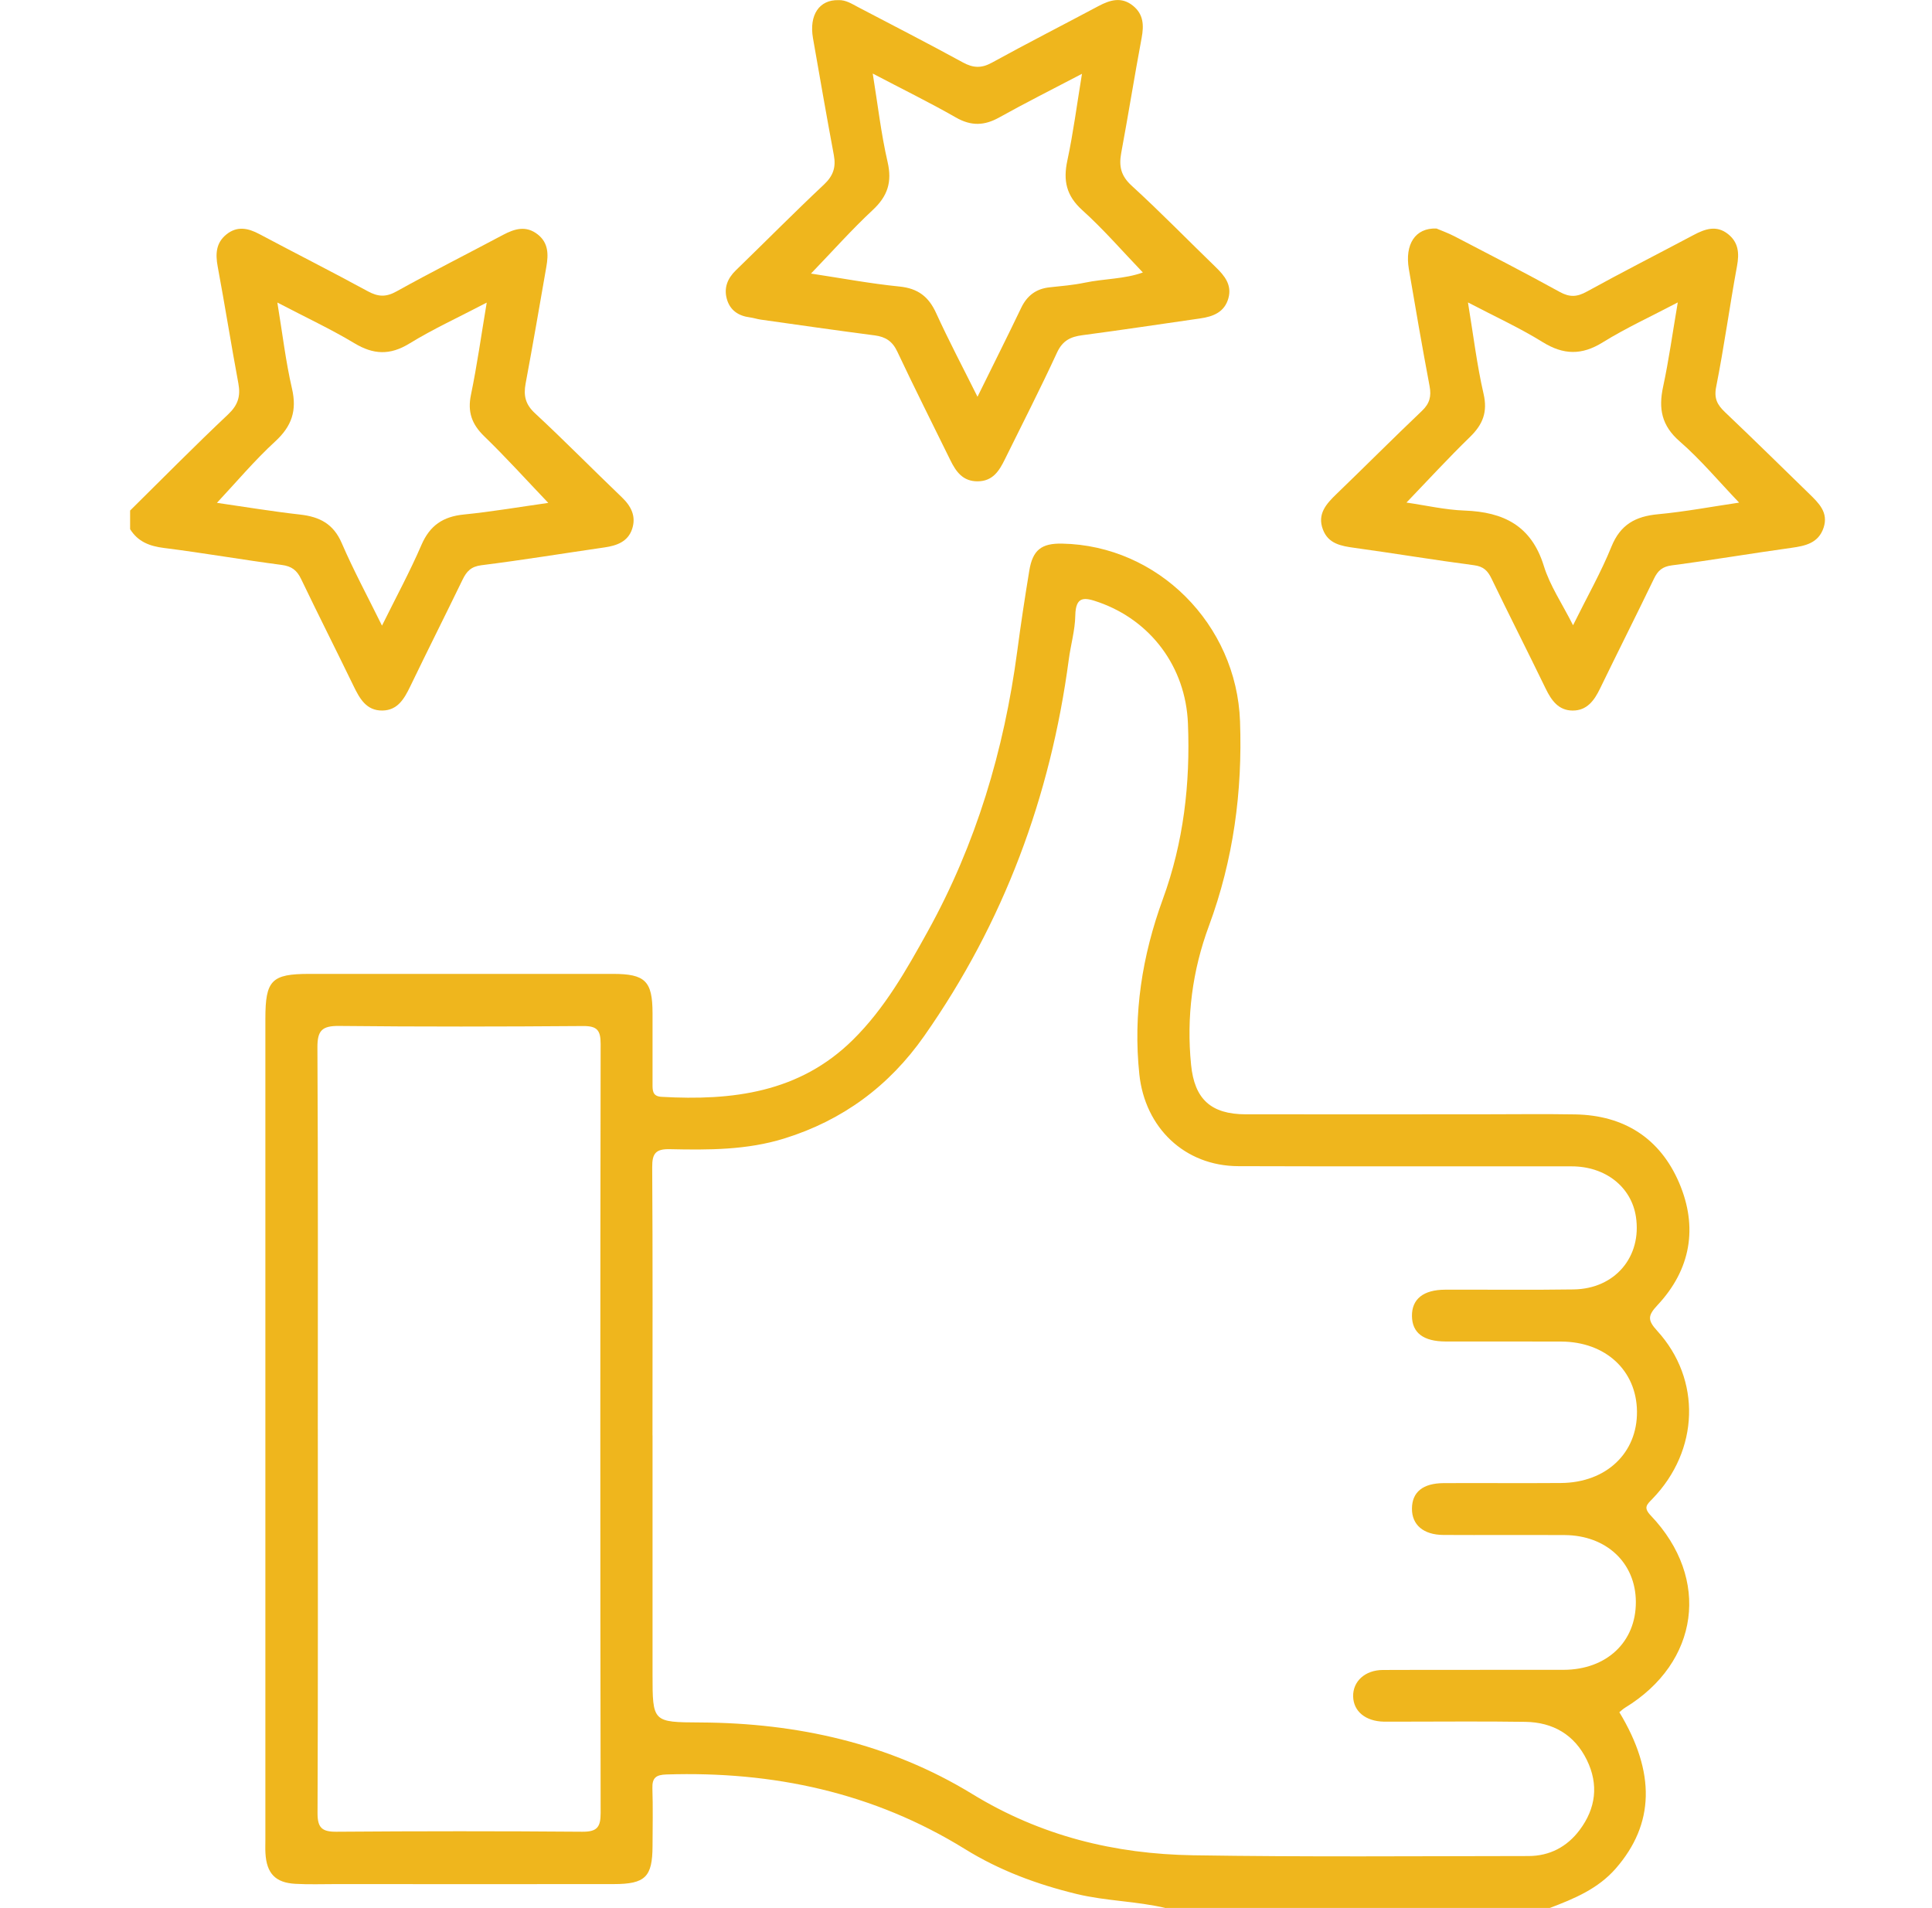
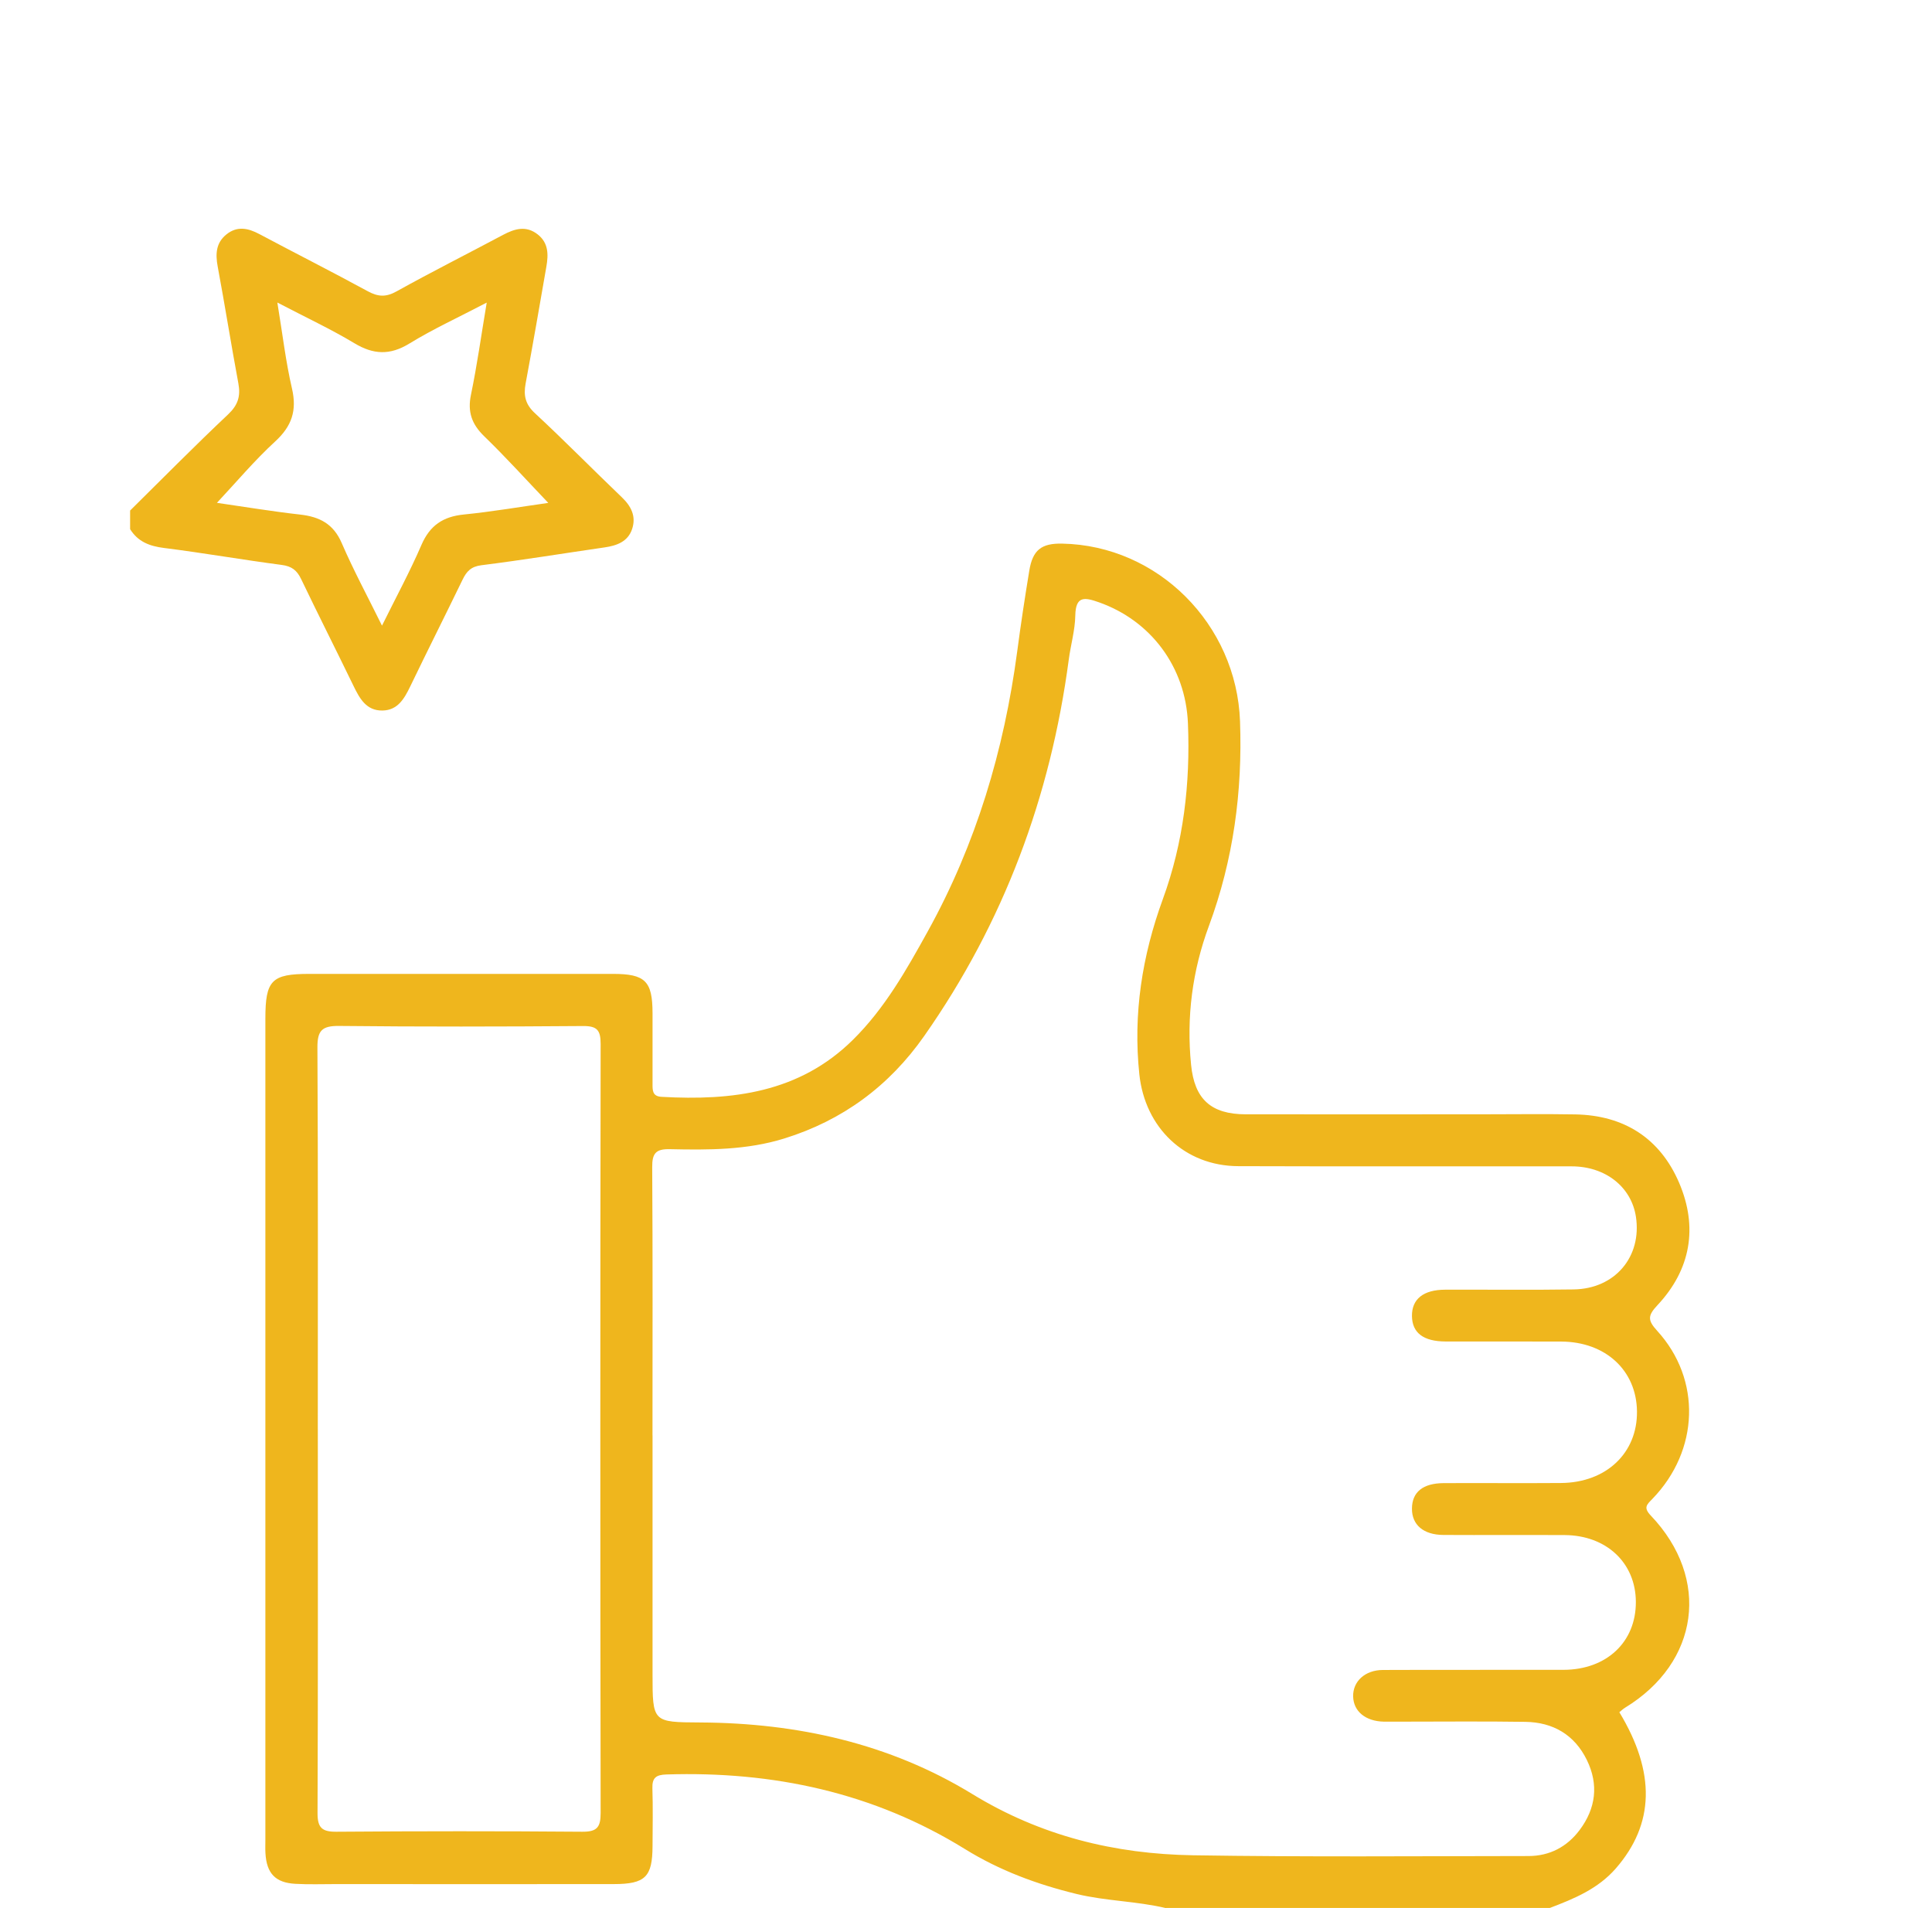
<svg xmlns="http://www.w3.org/2000/svg" width="81" height="80" viewBox="0 0 81 80" fill="none">
  <g clip-path="url(#clip0_2996_3246)">
    <path d="M48.883 80C47.649 79.706 46.372 79.707 45.133 79.407C43.477 79.004 41.907 78.423 40.459 77.526C36.618 75.15 32.411 74.256 27.942 74.397C27.511 74.411 27.337 74.53 27.352 74.978C27.378 75.784 27.361 76.592 27.358 77.398C27.353 78.694 27.056 78.992 25.731 78.993C21.853 78.998 17.975 78.995 14.097 78.993C13.524 78.993 12.951 79.014 12.38 78.982C11.542 78.935 11.177 78.542 11.129 77.697C11.118 77.515 11.126 77.332 11.126 77.15C11.126 65.67 11.126 54.188 11.126 42.708C11.126 41.097 11.386 40.832 12.97 40.832C17.213 40.832 21.456 40.832 25.698 40.832C27.052 40.832 27.355 41.133 27.358 42.473C27.361 43.462 27.358 44.452 27.358 45.441C27.358 45.709 27.347 45.964 27.732 45.986C30.699 46.154 33.514 45.817 35.763 43.592C37.094 42.277 38.004 40.664 38.898 39.047C40.922 35.389 42.096 31.454 42.646 27.319C42.796 26.186 42.967 25.056 43.153 23.928C43.295 23.059 43.662 22.774 44.531 22.792C48.545 22.867 51.845 26.175 51.989 30.244C52.094 33.187 51.712 36.044 50.685 38.819C49.99 40.694 49.736 42.643 49.937 44.646C50.079 46.075 50.763 46.717 52.226 46.719C55.505 46.723 58.784 46.719 62.064 46.719C63.391 46.719 64.719 46.7 66.047 46.723C68.093 46.761 69.6 47.725 70.399 49.592C71.194 51.451 70.889 53.228 69.491 54.72C69.081 55.157 69.07 55.35 69.478 55.796C71.343 57.839 71.241 60.812 69.279 62.841C69.04 63.088 68.888 63.204 69.215 63.547C71.727 66.187 71.241 69.703 68.13 71.599C68.044 71.652 67.971 71.724 67.892 71.787C69.424 74.322 69.364 76.479 67.741 78.34C66.994 79.195 65.995 79.607 64.976 79.994H48.886L48.883 80ZM27.358 60.18V70.179C27.358 72.213 27.358 72.206 29.36 72.217C33.417 72.238 37.293 73.094 40.758 75.214C43.64 76.978 46.733 77.733 50.024 77.785C54.709 77.86 59.396 77.821 64.082 77.817C64.966 77.817 65.699 77.432 66.227 76.726C66.908 75.818 67.033 74.819 66.529 73.789C66.011 72.731 65.114 72.21 63.955 72.191C62.184 72.164 60.415 72.183 58.645 72.183C58.436 72.183 58.228 72.186 58.02 72.183C57.25 72.167 56.745 71.751 56.731 71.125C56.717 70.497 57.226 70.019 57.978 70.016C60.503 70.005 63.028 70.016 65.553 70.01C67.36 70.005 68.591 68.842 68.584 67.162C68.578 65.525 67.349 64.368 65.593 64.36C63.9 64.352 62.208 64.364 60.515 64.355C59.678 64.35 59.192 63.931 59.197 63.251C59.2 62.559 59.653 62.187 60.528 62.182C62.169 62.174 63.808 62.19 65.448 62.177C67.344 62.162 68.652 60.917 68.631 59.173C68.611 57.457 67.315 56.256 65.455 56.247C63.841 56.239 62.227 56.247 60.612 56.244C59.676 56.242 59.205 55.882 59.197 55.176C59.189 54.467 59.673 54.075 60.587 54.072C62.383 54.066 64.18 54.088 65.976 54.061C67.712 54.036 68.844 52.688 68.586 51.008C68.393 49.762 67.31 48.903 65.896 48.901C61.236 48.896 56.576 48.909 51.916 48.893C49.664 48.885 48.006 47.279 47.768 45.048C47.499 42.509 47.886 40.07 48.753 37.696C49.624 35.312 49.907 32.847 49.805 30.332C49.71 27.958 48.246 26.018 46.067 25.25C45.476 25.041 45.097 24.973 45.082 25.81C45.071 26.427 44.889 27.041 44.808 27.659C44.044 33.402 42.082 38.682 38.747 43.437C37.277 45.533 35.331 46.972 32.881 47.733C31.312 48.22 29.698 48.217 28.087 48.181C27.5 48.167 27.339 48.352 27.344 48.934C27.369 52.684 27.356 56.433 27.356 60.183L27.358 60.18ZM13.325 59.929C13.325 65.29 13.335 70.65 13.313 76.011C13.31 76.628 13.495 76.803 14.105 76.798C17.538 76.772 20.973 76.77 24.407 76.798C25.028 76.803 25.183 76.615 25.182 76.009C25.164 65.261 25.164 54.514 25.182 43.767C25.182 43.188 25.03 43.014 24.443 43.018C21.034 43.044 17.626 43.05 14.218 43.014C13.502 43.007 13.303 43.204 13.308 43.922C13.338 49.256 13.324 54.592 13.324 59.926L13.325 59.929Z" fill="#EFB61D" />
    <path d="M5.455 21.405C6.822 20.055 8.171 18.687 9.568 17.37C9.98 16.98 10.092 16.608 9.994 16.077C9.69 14.444 9.43 12.803 9.126 11.17C9.029 10.644 9.054 10.181 9.494 9.827C9.942 9.467 10.398 9.561 10.872 9.813C12.384 10.618 13.914 11.391 15.417 12.21C15.846 12.443 16.176 12.467 16.621 12.219C18.096 11.399 19.603 10.641 21.092 9.847C21.581 9.588 22.055 9.447 22.542 9.827C23.001 10.186 22.994 10.677 22.907 11.178C22.623 12.814 22.34 14.452 22.036 16.085C21.944 16.584 22.025 16.952 22.428 17.325C23.668 18.474 24.851 19.683 26.072 20.85C26.467 21.228 26.675 21.652 26.504 22.173C26.329 22.709 25.863 22.876 25.346 22.951C23.625 23.2 21.908 23.482 20.184 23.698C19.747 23.753 19.563 23.955 19.393 24.304C18.669 25.799 17.92 27.283 17.199 28.78C16.95 29.295 16.674 29.779 16.037 29.79C15.356 29.802 15.076 29.283 14.817 28.749C14.092 27.254 13.342 25.773 12.624 24.276C12.449 23.911 12.231 23.741 11.815 23.686C10.168 23.47 8.53 23.183 6.881 22.975C6.275 22.9 5.785 22.715 5.455 22.186C5.455 21.926 5.455 21.666 5.455 21.405ZM22.986 21.084C22.061 20.115 21.21 19.171 20.298 18.288C19.777 17.782 19.596 17.267 19.746 16.547C20.001 15.319 20.173 14.075 20.406 12.687C19.217 13.309 18.154 13.796 17.166 14.402C16.352 14.901 15.66 14.873 14.856 14.389C13.865 13.793 12.81 13.303 11.628 12.684C11.846 14.006 11.98 15.164 12.242 16.293C12.455 17.214 12.234 17.868 11.539 18.507C10.67 19.305 9.904 20.218 9.095 21.082C10.225 21.245 11.4 21.441 12.582 21.574C13.396 21.666 13.978 21.96 14.326 22.767C14.817 23.905 15.409 25.001 16.015 26.231C16.61 25.029 17.191 23.956 17.671 22.843C18.024 22.028 18.578 21.658 19.444 21.572C20.63 21.453 21.808 21.251 22.985 21.085L22.986 21.084Z" fill="#EFB61D" />
-     <path d="M60.222 9.58C60.416 9.663 60.711 9.768 60.985 9.91C62.459 10.677 63.937 11.437 65.393 12.24C65.811 12.47 66.118 12.453 66.528 12.226C68.006 11.412 69.512 10.646 71.003 9.854C71.488 9.595 71.97 9.429 72.454 9.818C72.889 10.167 72.924 10.619 72.825 11.155C72.515 12.839 72.285 14.54 71.951 16.219C71.853 16.717 72.005 16.979 72.327 17.286C73.516 18.414 74.683 19.565 75.858 20.708C76.254 21.095 76.665 21.486 76.456 22.122C76.241 22.771 75.695 22.887 75.098 22.97C73.426 23.202 71.762 23.485 70.09 23.704C69.694 23.756 69.508 23.925 69.346 24.257C68.601 25.801 67.829 27.33 67.081 28.872C66.84 29.37 66.535 29.791 65.938 29.791C65.342 29.791 65.044 29.367 64.802 28.869C64.055 27.327 63.278 25.801 62.533 24.259C62.373 23.927 62.196 23.75 61.8 23.698C60.128 23.479 58.462 23.2 56.79 22.97C56.225 22.892 55.688 22.8 55.463 22.198C55.218 21.55 55.604 21.126 56.036 20.709C57.235 19.554 58.409 18.374 59.616 17.226C59.94 16.918 60.016 16.616 59.936 16.19C59.629 14.557 59.344 12.919 59.067 11.282C58.891 10.245 59.333 9.548 60.221 9.581L60.222 9.58ZM70.341 12.68C69.191 13.284 68.156 13.758 67.197 14.353C66.314 14.901 65.551 14.884 64.673 14.341C63.702 13.739 62.655 13.262 61.545 12.68C61.774 14.067 61.921 15.305 62.2 16.515C62.376 17.282 62.165 17.799 61.631 18.319C60.725 19.2 59.868 20.133 58.967 21.071C59.776 21.187 60.587 21.377 61.403 21.406C63.034 21.466 64.203 22.036 64.725 23.725C64.983 24.561 65.5 25.317 65.951 26.214C66.542 25.02 67.123 23.999 67.56 22.92C67.937 21.989 68.573 21.647 69.517 21.56C70.657 21.453 71.787 21.239 72.913 21.073C72.05 20.171 71.297 19.266 70.42 18.504C69.661 17.843 69.528 17.132 69.727 16.213C69.966 15.103 70.12 13.976 70.341 12.683V12.68Z" fill="#EFB61D" />
-     <path d="M35.159 0.005C35.461 -0.003 35.704 0.155 35.956 0.288C37.428 1.06 38.907 1.818 40.363 2.614C40.797 2.852 41.141 2.871 41.583 2.629C43.061 1.816 44.565 1.049 46.054 0.255C46.544 -0.006 47.023 -0.147 47.504 0.243C47.944 0.6 47.962 1.061 47.864 1.587C47.563 3.194 47.306 4.809 47.007 6.417C46.906 6.97 46.993 7.372 47.444 7.784C48.653 8.889 49.797 10.065 50.975 11.205C51.347 11.565 51.654 11.95 51.502 12.501C51.341 13.087 50.865 13.273 50.317 13.351C48.673 13.585 47.031 13.837 45.384 14.053C44.88 14.118 44.548 14.281 44.315 14.784C43.62 16.293 42.862 17.771 42.127 19.263C41.891 19.745 41.62 20.176 40.991 20.18C40.365 20.185 40.078 19.773 39.84 19.286C39.098 17.773 38.337 16.266 37.619 14.74C37.415 14.308 37.13 14.122 36.676 14.062C35.081 13.855 33.487 13.625 31.893 13.4C31.74 13.378 31.59 13.326 31.434 13.306C30.951 13.243 30.599 13.002 30.47 12.525C30.345 12.058 30.505 11.668 30.854 11.33C32.087 10.136 33.293 8.913 34.544 7.739C34.932 7.374 35.054 7.015 34.96 6.508C34.655 4.875 34.371 3.239 34.085 1.603C33.914 0.626 34.351 -0.019 35.157 0.006L35.159 0.005ZM40.983 16.633C41.628 15.322 42.231 14.122 42.812 12.91C43.059 12.393 43.441 12.105 44.009 12.046C44.499 11.994 44.994 11.953 45.475 11.853C46.286 11.682 47.139 11.704 47.915 11.424C47.042 10.514 46.258 9.606 45.374 8.81C44.703 8.204 44.568 7.568 44.75 6.726C44.996 5.578 45.146 4.41 45.362 3.095C44.092 3.76 42.981 4.318 41.897 4.922C41.27 5.273 40.715 5.292 40.075 4.925C38.976 4.296 37.836 3.739 36.59 3.084C36.804 4.406 36.941 5.614 37.213 6.791C37.407 7.632 37.216 8.221 36.593 8.802C35.71 9.625 34.904 10.532 34.001 11.47C35.273 11.662 36.49 11.891 37.717 12.014C38.486 12.093 38.934 12.437 39.247 13.124C39.773 14.277 40.366 15.399 40.98 16.631L40.983 16.633Z" fill="#EFB61D" />
  </g>
  <defs>
    <clipPath id="clip0_2996_3246">
      <rect width="71.057" height="80" fill="white" transform="translate(5.455)" />
    </clipPath>
  </defs>
</svg>